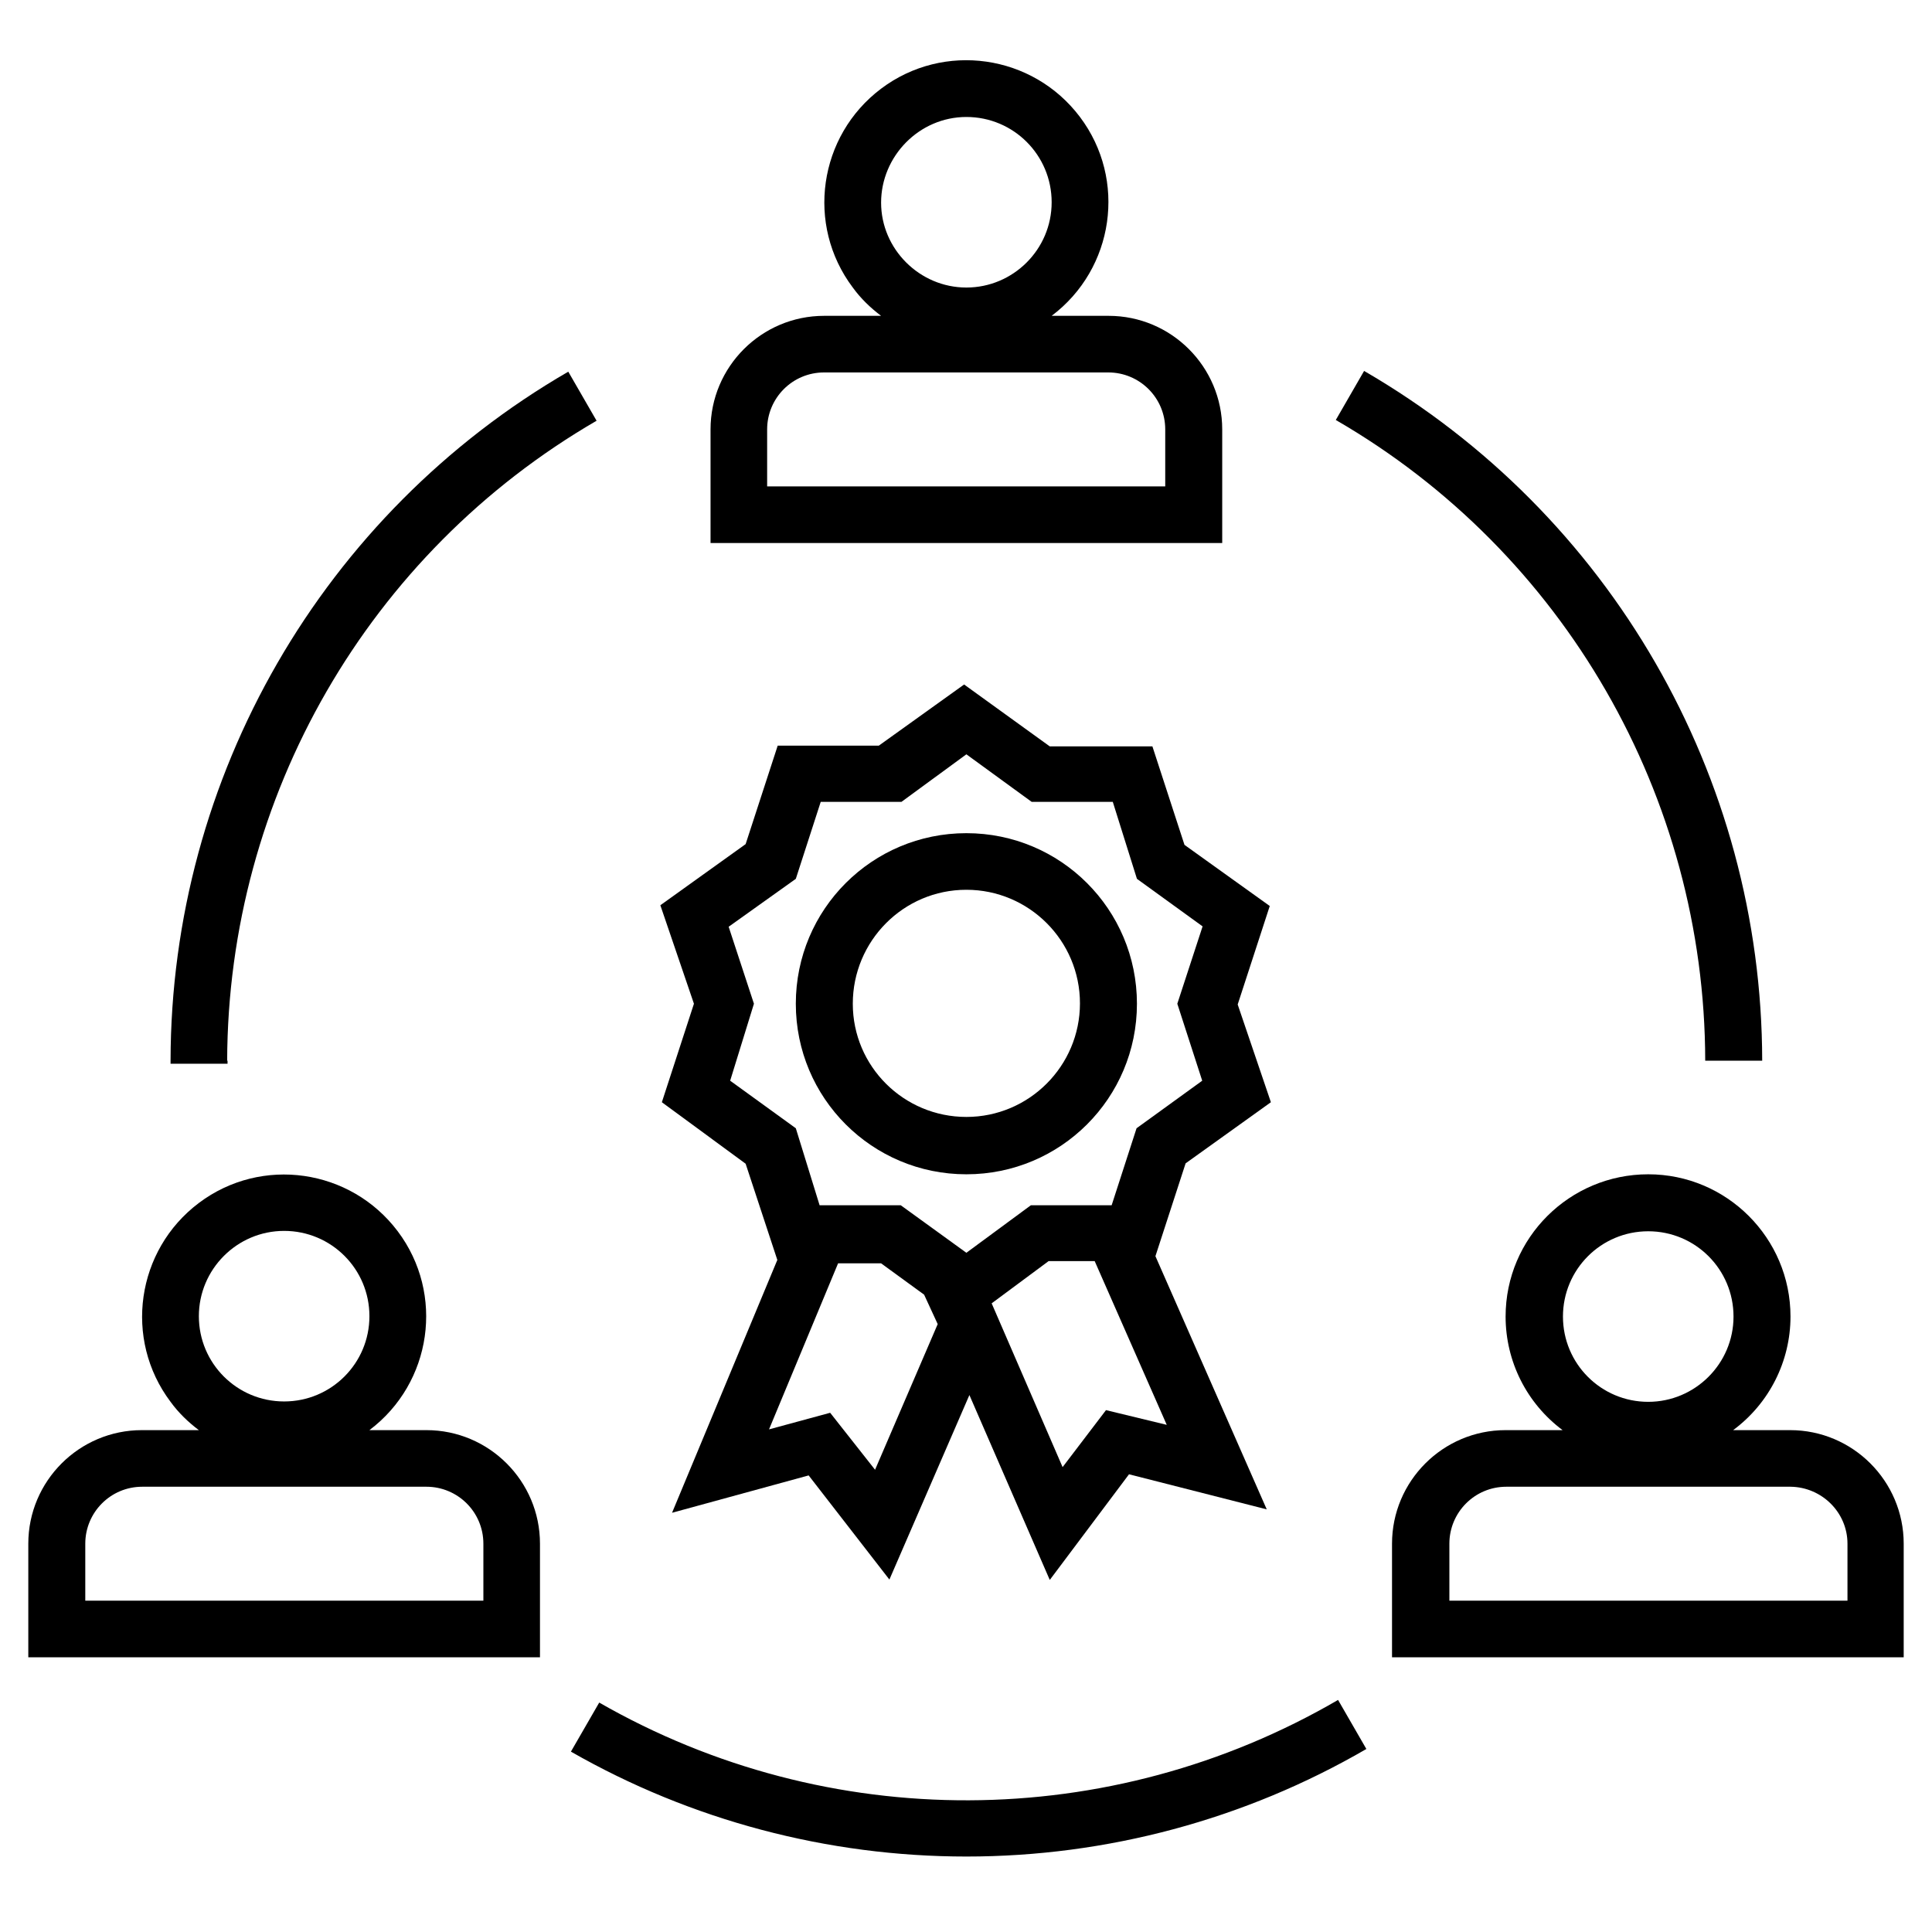
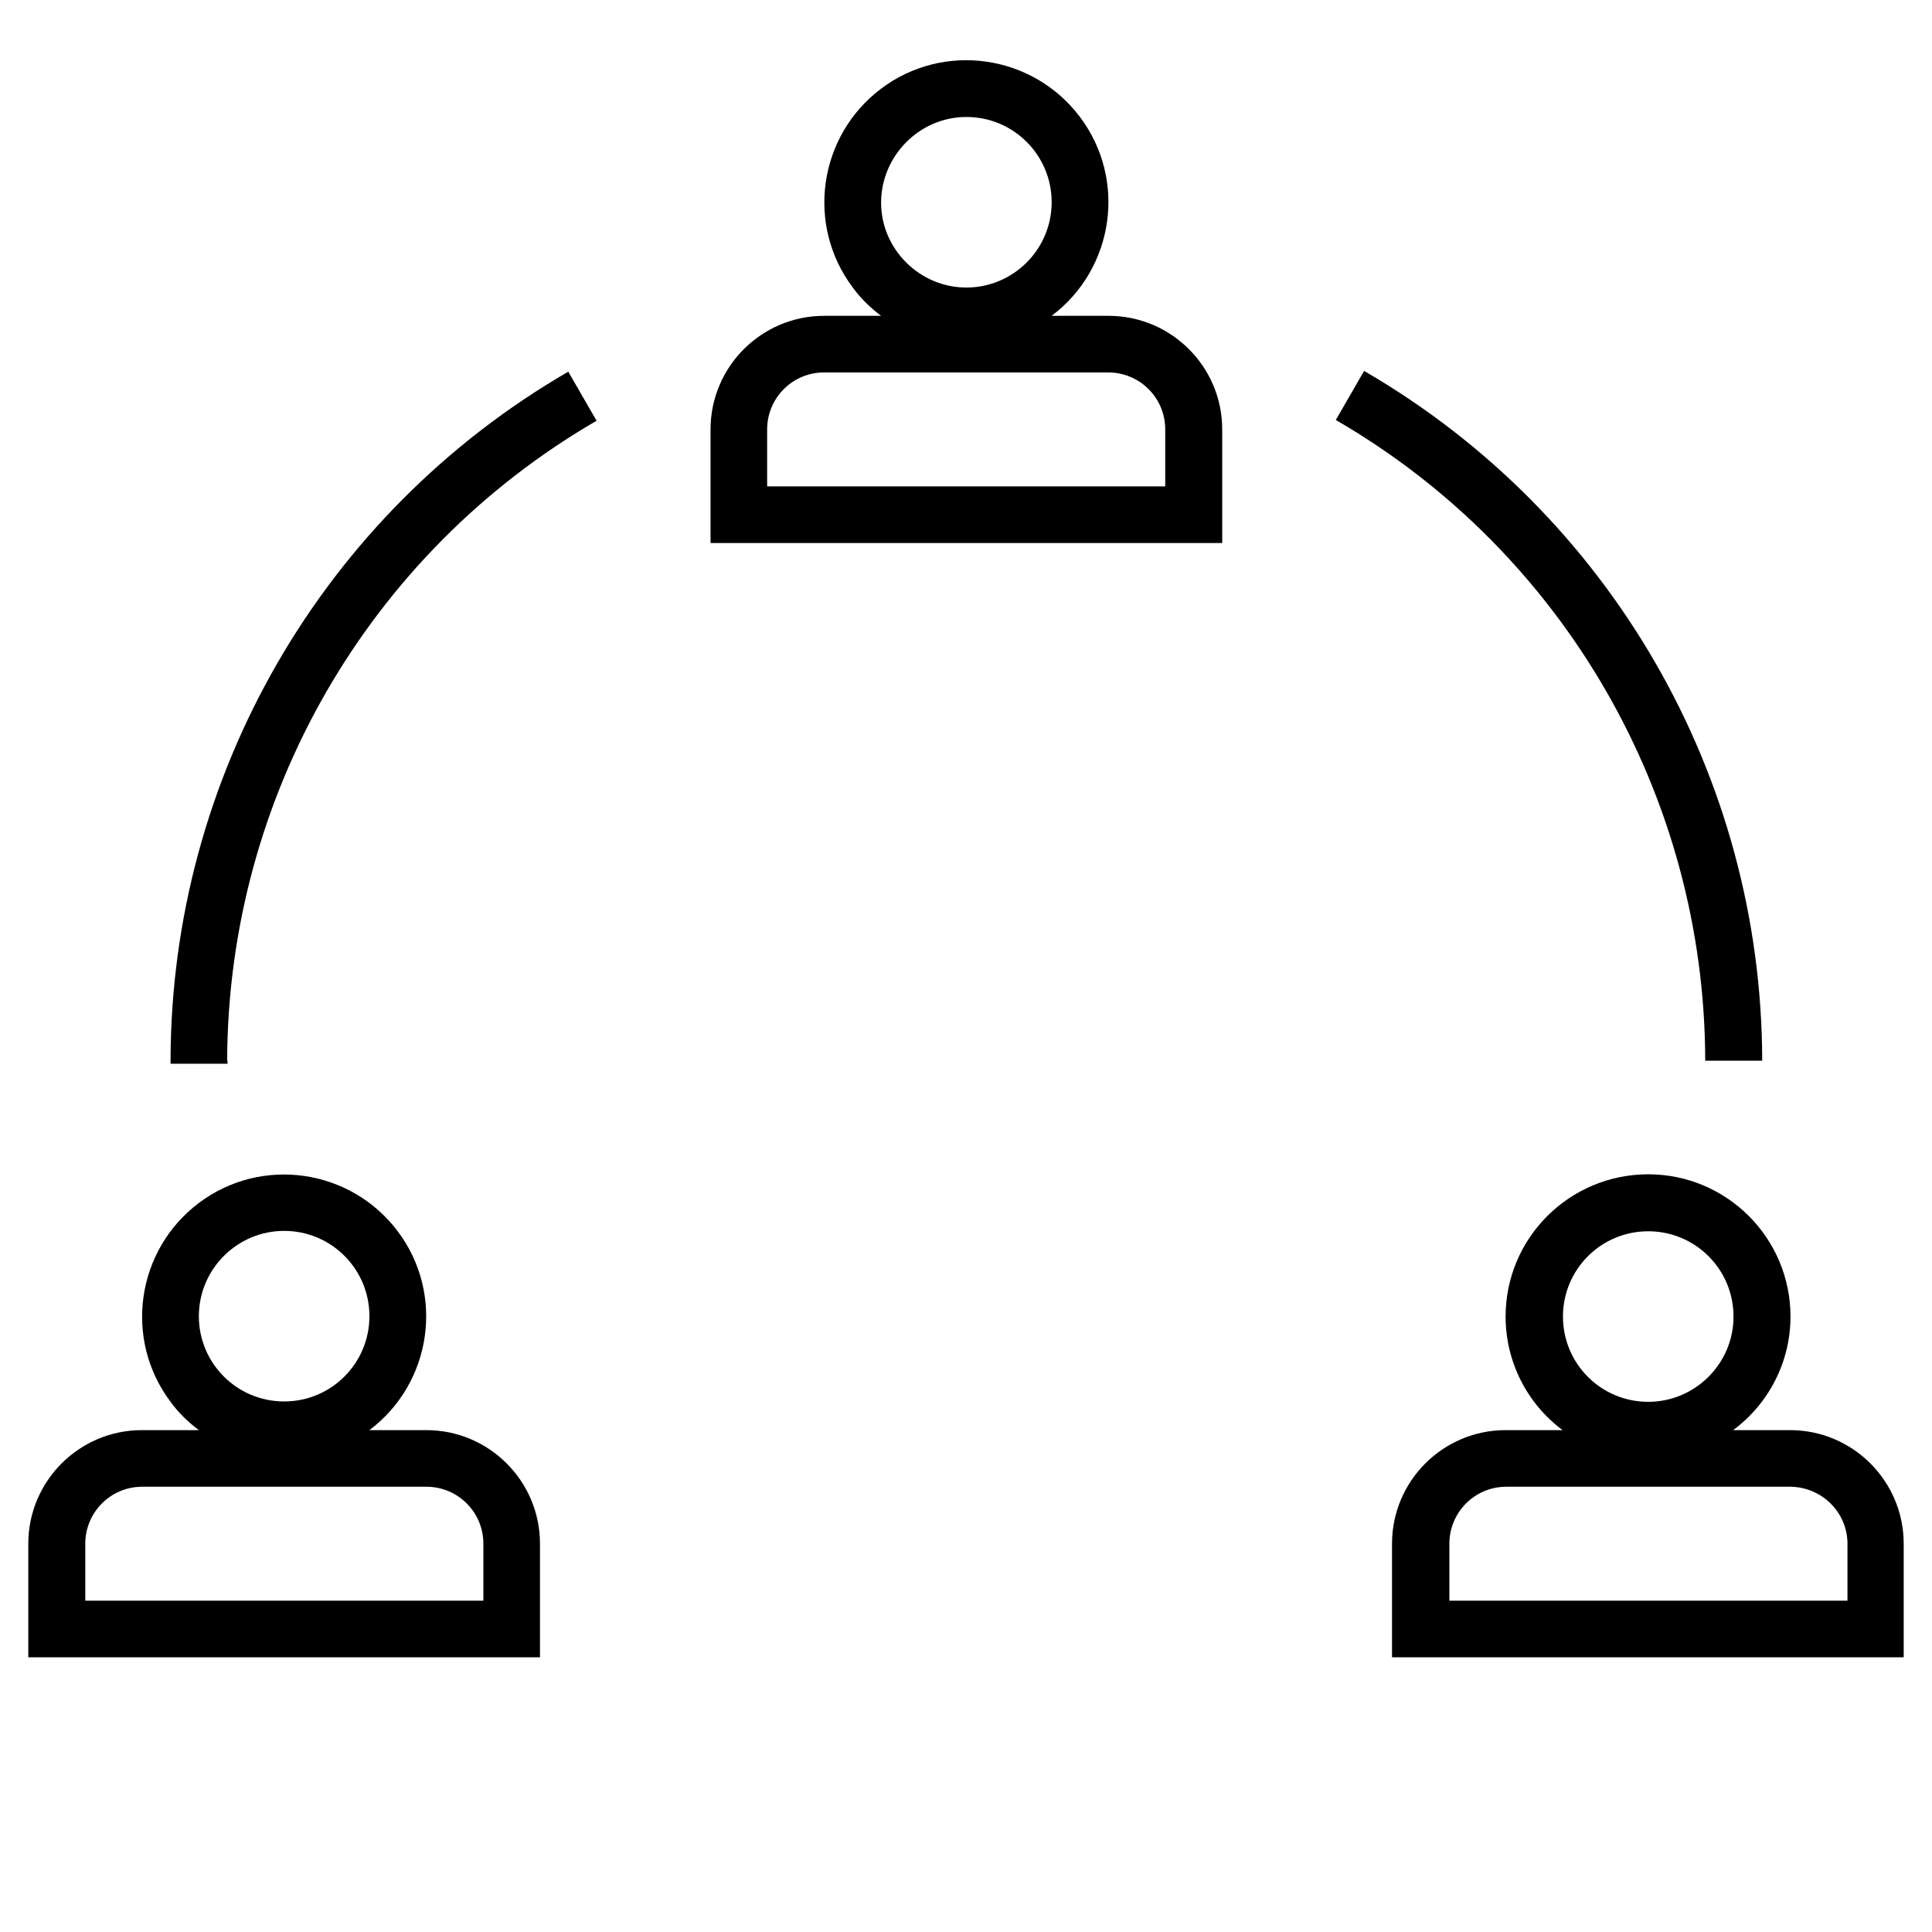
<svg xmlns="http://www.w3.org/2000/svg" version="1.1" id="Calque_1" x="0px" y="0px" viewBox="0 0 512 512" style="enable-background:new 0 0 512 512;" xml:space="preserve">
  <path d="M143.1,409.1c0-16.6-13.5-30.1-30.1-30.1H97.9c16.6-12.5,20-36.1,7.5-52.7s-36.1-20-52.7-7.5s-20,36.1-7.5,52.7  c2.1,2.9,4.7,5.4,7.5,7.5H37.6C21,379,7.5,392.5,7.5,409.1v30.1h135.6V409.1z M75.3,326.2c12.5,0,22.6,10.1,22.6,22.6  s-10.1,22.6-22.6,22.6s-22.6-10.1-22.6-22.6C52.7,336.4,62.8,326.2,75.3,326.2z M128,424.2H22.6v-15.1c0-8.3,6.7-15.1,15.1-15.1H113  c8.3,0,15.1,6.7,15.1,15.1v15.1H128z" />
  <path d="M474.5,348.9c0-20.8-16.9-37.7-37.7-37.7S399,328,399,348.9c0,11.9,5.6,23,15.1,30.1H399c-16.6,0-30.1,13.5-30.1,30.1v30.1  h135.6v-30.1c0-16.6-13.5-30.1-30.1-30.1h-15.1C468.9,371.9,474.5,360.7,474.5,348.9z M489.6,409.1v15.1H384.1v-15.1  c0-8.3,6.7-15.1,15.1-15.1h75.3C482.8,394.1,489.6,400.8,489.6,409.1z M436.8,371.5c-12.5,0-22.6-10.1-22.6-22.6  s10.1-22.6,22.6-22.6s22.6,10.1,22.6,22.6S449.2,371.5,436.8,371.5z" />
  <path d="M323.9,113.8c0-16.6-13.5-30.1-30.1-30.1h-15.1c16.6-12.5,20-36.1,7.5-52.7s-36.1-20-52.7-7.5s-20,36.1-7.5,52.7  c2.1,2.9,4.7,5.4,7.5,7.5h-15.1c-16.6,0-30.1,13.5-30.1,30.1v30.1h135.6L323.9,113.8L323.9,113.8z M256.1,31  c12.5,0,22.6,10.1,22.6,22.6s-10.2,22.6-22.6,22.6S233.5,66,233.5,53.7S243.6,31,256.1,31z M308.8,128.9H203.3v-15.1  c0-8.3,6.7-15.1,15.1-15.1h75.3c8.3,0,15.1,6.7,15.1,15.1L308.8,128.9L308.8,128.9z" />
  <path d="M60.2,281.1c0.2-69.9,37.4-134.5,97.9-169.6l-7.5-13C85.5,136.2,45.3,205.8,45.2,281.1v0.8h15.1v-0.8H60.2z" />
  <path d="M451.9,281.1H467c-0.1-75.4-40.3-145-105.5-182.8l-7.5,13C414.5,146.3,451.8,211.1,451.9,281.1z" />
-   <path d="M256.1,492c37.2,0,73.8-9.8,106-28.5l-7.5-13c-60.5,35.2-135.1,35.5-195.8,0.7l-7.5,13C183.1,482.4,219.3,492,256.1,492z" />
-   <path d="M256.1,311.2c25,0,45.2-20.2,45.2-45.2s-20.2-45.2-45.2-45.2c-25,0-45.2,20.2-45.2,45.2C210.9,291,231.1,311.2,256.1,311.2z   M256.1,235.8c16.6,0,30.1,13.5,30.1,30.1s-13.5,30.1-30.1,30.1S226,282.6,226,266S239.4,235.8,256.1,235.8z" />
-   <path d="M197.6,308.4l8.4,25.5l-27.9,67l36.2-9.9l21.4,27.6l21.2-48.9l21.3,49l21-28l36.5,9.3l-29.5-67.1l8-24.6l22.6-16.2  l-8.8-25.9l8.5-26.1l-22.6-16.2l-8.5-26.1h-27.2l-22.7-16.4l-22.6,16.2h-26.8l-8.5,26.1l-22.6,16.2l8.9,26.1l-8.5,26.1L197.6,308.4z   M231.9,389.5L220,374.4l-16.2,4.4l18.3-44h11.4l11.4,8.3l3.6,7.8L231.9,389.5z M293.1,373.7l-11.5,15.1l-18.8-43.4l15.1-11.2h12.2  l19.1,43.4L293.1,373.7z M193.1,245.6l17.8-12.7l6.6-20.4h21.4l17.2-12.6l17.3,12.6h21.5l6.4,20.4l17.4,12.6L312,266l6.6,20.4  L301.2,299l-6.6,20.4h-21.4L256.1,332l-17.4-12.6h-21.5l-6.3-20.4l-17.4-12.6l6.3-20.4L193.1,245.6z" />
</svg>